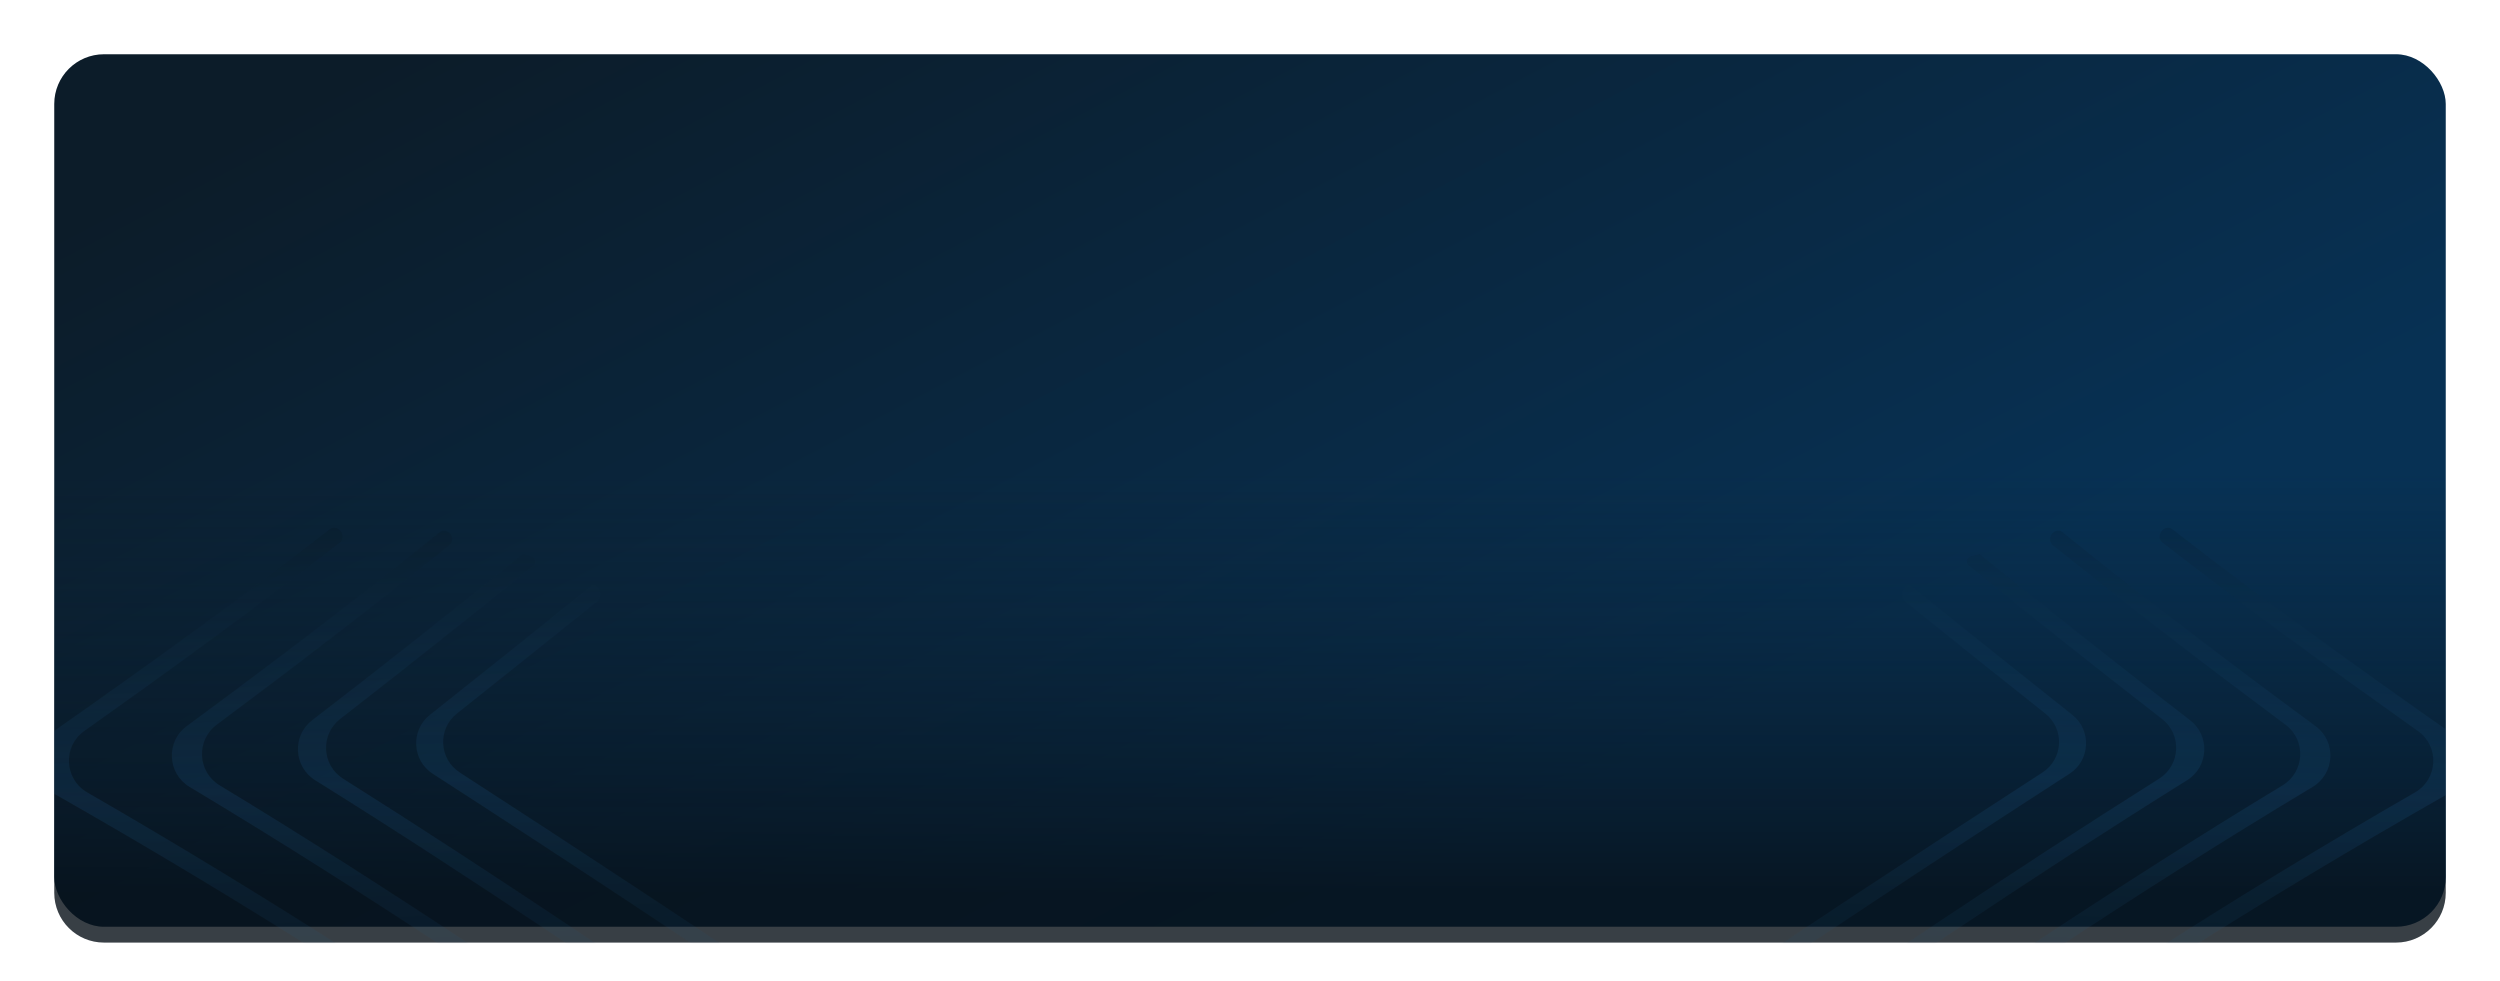
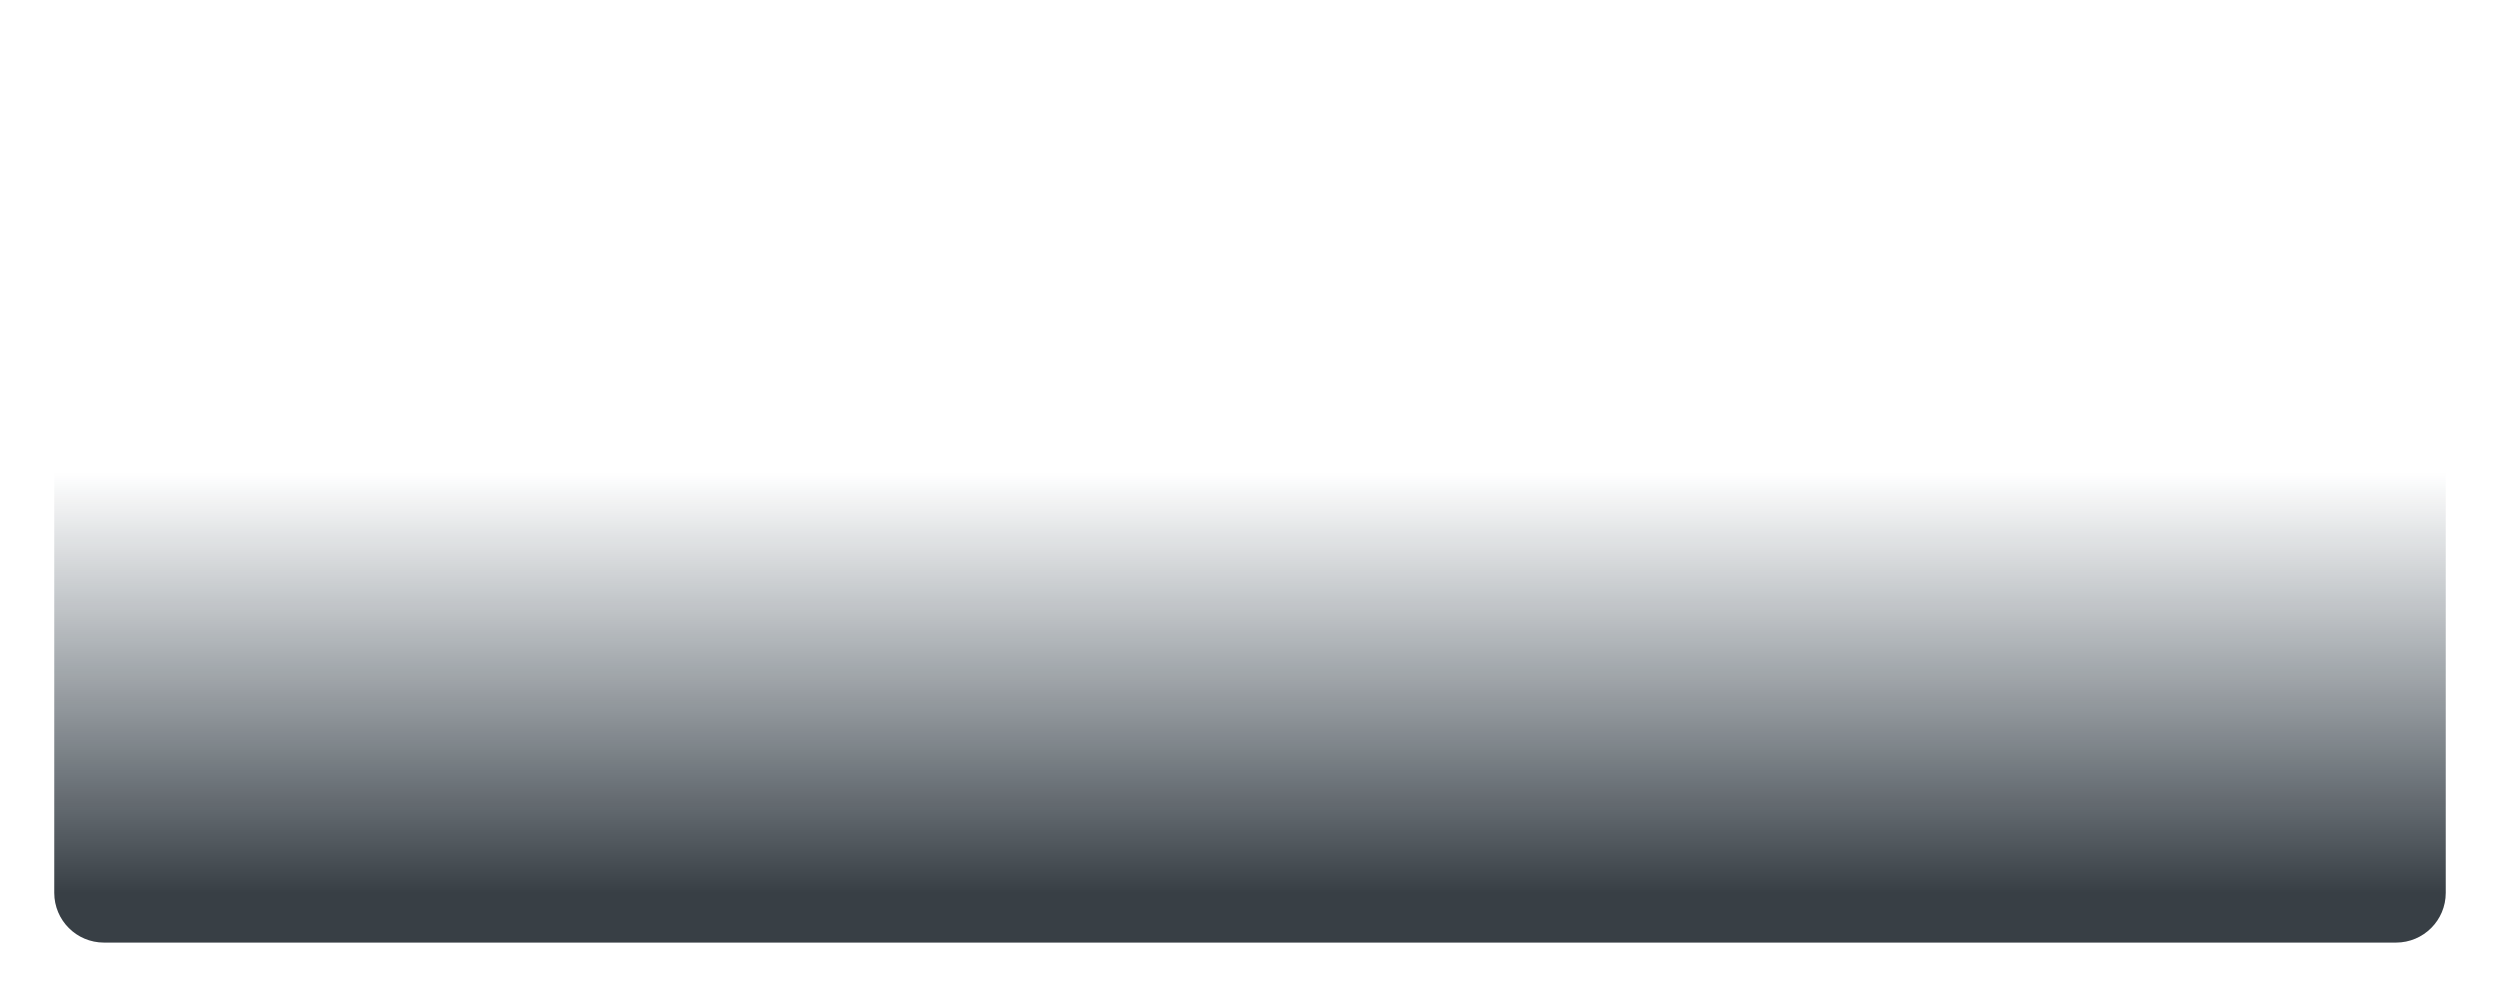
<svg xmlns="http://www.w3.org/2000/svg" width="1106" height="434" viewBox="0 0 1106 434" fill="none">
  <g filter="url(#filter0_d_3748_666)">
-     <rect x="24" y="31" width="1058" height="386" rx="22" fill="url(#paint0_linear_3748_666)" />
-   </g>
+     </g>
  <path opacity="0.8" d="M24 209H1082V395C1082 407.15 1072.15 417 1060 417H46C33.85 417 24 407.15 24 395V209Z" fill="url(#paint1_linear_3748_666)" />
  <g style="mix-blend-mode:screen">
    <mask id="mask0_3748_666" style="mask-type:alpha" maskUnits="userSpaceOnUse" x="24" y="31" width="1058" height="386">
-       <rect width="1058" height="386" rx="22" transform="matrix(-1 0 0 1 1082 31)" fill="#0C1E2D" />
-     </mask>
+       </mask>
    <g mask="url(#mask0_3748_666)">
      <g style="mix-blend-mode:screen" opacity="0.5">
        <g style="mix-blend-mode:lighten" opacity="0.2">
          <path d="M276.491 503.537C277.433 504.208 276.996 505.691 275.841 505.743V505.743V505.743C270.925 505.758 265.776 505.372 261.772 502.521C184.733 447.667 106.266 397.983 24.244 351.318C13.972 345.474 13.245 330.89 22.92 324.102C64.519 294.914 105.738 265.319 145.912 234.14C146.703 233.526 147.714 233.337 148.682 233.591V233.591C151.45 234.317 152.651 238.223 150.392 239.981C113.377 268.788 75.488 296.287 37.258 323.421C27.68 330.219 28.399 344.685 38.574 350.552C120.644 397.877 199.115 448.477 276.491 503.537ZM196.96 234.78V234.78C196.183 234.625 195.382 234.747 194.765 235.244C158.01 264.85 120.535 293.303 82.571 321.265C73.298 328.095 73.995 342.203 83.872 348.128C161.005 394.401 235.127 444.089 308.94 495.627C313.247 498.634 318.866 498.999 323.532 496.586V496.586V496.586C323.55 496.577 323.553 496.552 323.536 496.54C249.11 444.787 174.595 394.346 97.152 347.419C87.354 341.482 86.662 327.47 95.853 320.63C130.622 294.755 164.943 268.425 198.756 241.271C201.172 239.331 199.998 235.388 196.96 234.78V234.78ZM235.495 246.234C234.107 245.821 232.708 245.448 231.282 245.129V245.129C231.226 245.116 231.169 245.125 231.125 245.161C200.388 270.003 169.471 294.563 138.122 318.607C129.171 325.472 129.847 339.208 139.421 345.172C208.726 388.348 276.102 434.283 343.491 480.421C345.081 481.509 347.261 480.981 348.401 479.428V479.428C349.591 477.806 349.331 475.479 347.67 474.344C282.937 430.132 218.07 386.279 151.77 344.475C142.309 338.509 141.644 324.924 150.483 318.07C179.226 295.784 207.676 273.147 235.975 250.289C237.36 249.17 237.123 246.956 235.495 246.234V246.234ZM263.718 259.329C263.622 259.251 263.531 259.167 263.44 259.083V259.083C262.985 258.663 262.325 258.591 261.843 258.98C238.035 278.17 214.153 297.26 190.191 316.255C181.577 323.083 182.229 336.368 191.467 342.326C249.98 380.068 307.997 418.531 365.708 457.498C367.012 458.379 368.747 458.174 369.923 457.128V457.128C371.649 455.594 371.678 452.741 369.76 451.455C314.578 414.45 259.167 377.82 203.383 341.735C194.164 335.772 193.523 322.509 202.123 315.684C222.793 299.283 243.399 282.8 263.941 266.239C266.177 264.437 265.958 261.127 263.718 259.329V259.329Z" fill="url(#paint2_linear_3748_666)" />
        </g>
        <g style="mix-blend-mode:lighten" opacity="0.2">
-           <path d="M830.498 503.537C829.555 504.208 829.992 505.691 831.147 505.743V505.743V505.743C836.063 505.758 841.212 505.372 845.216 502.521C922.256 447.667 1000.72 397.983 1082.74 351.318C1093.02 345.474 1093.74 330.89 1084.07 324.102C1042.47 294.914 1001.25 265.319 961.076 234.14C960.285 233.526 959.274 233.337 958.306 233.591V233.591C955.538 234.317 954.338 238.223 956.596 239.981C993.612 268.788 1031.5 296.287 1069.73 323.421C1079.31 330.219 1078.59 344.685 1068.41 350.552C986.344 397.877 907.873 448.477 830.498 503.537ZM910.028 234.78V234.78C910.805 234.625 911.606 234.747 912.223 235.244C948.978 264.85 986.453 293.303 1024.42 321.265C1033.69 328.095 1032.99 342.203 1023.12 348.128C945.984 394.401 871.861 444.089 798.048 495.627C793.742 498.634 788.122 498.999 783.457 496.586V496.586V496.586C783.438 496.577 783.436 496.552 783.453 496.54C857.878 444.787 932.393 394.346 1009.84 347.419C1019.63 341.482 1020.33 327.47 1011.14 320.63C976.367 294.755 942.045 268.425 908.232 241.271C905.816 239.331 906.99 235.388 910.028 234.78V234.78ZM871.493 246.234C872.881 245.821 874.28 245.448 875.707 245.129V245.129C875.762 245.116 875.819 245.125 875.864 245.161C906.6 270.003 937.518 294.563 968.867 318.607C977.817 325.472 977.141 339.208 967.567 345.172C898.262 388.348 830.887 434.283 763.497 480.421C761.907 481.509 759.727 480.981 758.587 479.428V479.428C757.397 477.806 757.657 475.479 759.318 474.344C824.051 430.132 888.918 386.279 955.218 344.475C964.679 338.509 965.345 324.924 956.505 318.07C927.762 295.784 899.312 273.147 871.014 250.289C869.628 249.17 869.865 246.956 871.493 246.234V246.234ZM843.27 259.329C843.367 259.251 843.457 259.167 843.548 259.083V259.083C844.004 258.663 844.663 258.591 845.145 258.98C868.954 278.17 892.835 297.26 916.797 316.255C925.412 323.083 924.759 336.368 915.521 342.326C857.008 380.068 798.992 418.531 741.28 457.498C739.976 458.379 738.241 458.174 737.065 457.128V457.128C735.339 455.594 735.31 452.741 737.228 451.455C792.41 414.45 847.822 377.82 903.606 341.735C912.824 335.772 913.465 322.509 904.865 315.684C884.195 299.283 863.59 282.8 843.048 266.239C840.812 264.437 841.03 261.127 843.27 259.329V259.329Z" fill="url(#paint3_linear_3748_666)" />
-         </g>
+           </g>
      </g>
    </g>
  </g>
  <defs>
    <filter id="filter0_d_3748_666" x="0.3" y="0.3" width="1105.4" height="433.4" filterUnits="userSpaceOnUse" color-interpolation-filters="sRGB">
      <feFlood flood-opacity="0" result="BackgroundImageFix" />
      <feColorMatrix in="SourceAlpha" type="matrix" values="0 0 0 0 0 0 0 0 0 0 0 0 0 0 0 0 0 0 127 0" result="hardAlpha" />
      <feOffset dy="-7" />
      <feGaussianBlur stdDeviation="11.85" />
      <feComposite in2="hardAlpha" operator="out" />
      <feColorMatrix type="matrix" values="0 0 0 0 0 0 0 0 0 0 0 0 0 0 0 0 0 0 0.35 0" />
      <feBlend mode="normal" in2="BackgroundImageFix" result="effect1_dropShadow_3748_666" />
      <feBlend mode="normal" in="SourceGraphic" in2="effect1_dropShadow_3748_666" result="shape" />
    </filter>
    <linearGradient id="paint0_linear_3748_666" x1="72" y1="83.673" x2="322.6" y2="559.195" gradientUnits="userSpaceOnUse">
      <stop stop-color="#0C1C29" />
      <stop offset="1" stop-color="#073154" />
    </linearGradient>
    <linearGradient id="paint1_linear_3748_666" x1="573.278" y1="417" x2="573.278" y2="209" gradientUnits="userSpaceOnUse">
      <stop offset="0.105" stop-color="#060F17" />
      <stop offset="1" stop-color="#0C1E2D" stop-opacity="0" />
    </linearGradient>
    <linearGradient id="paint2_linear_3748_666" x1="194.028" y1="511.051" x2="179.043" y2="231.452" gradientUnits="userSpaceOnUse">
      <stop offset="0.056" />
      <stop offset="0.593" stop-color="#369AEC" />
      <stop offset="1" />
    </linearGradient>
    <linearGradient id="paint3_linear_3748_666" x1="912.96" y1="511.051" x2="927.945" y2="231.452" gradientUnits="userSpaceOnUse">
      <stop offset="0.056" />
      <stop offset="0.593" stop-color="#369AEC" />
      <stop offset="1" />
    </linearGradient>
  </defs>
</svg>